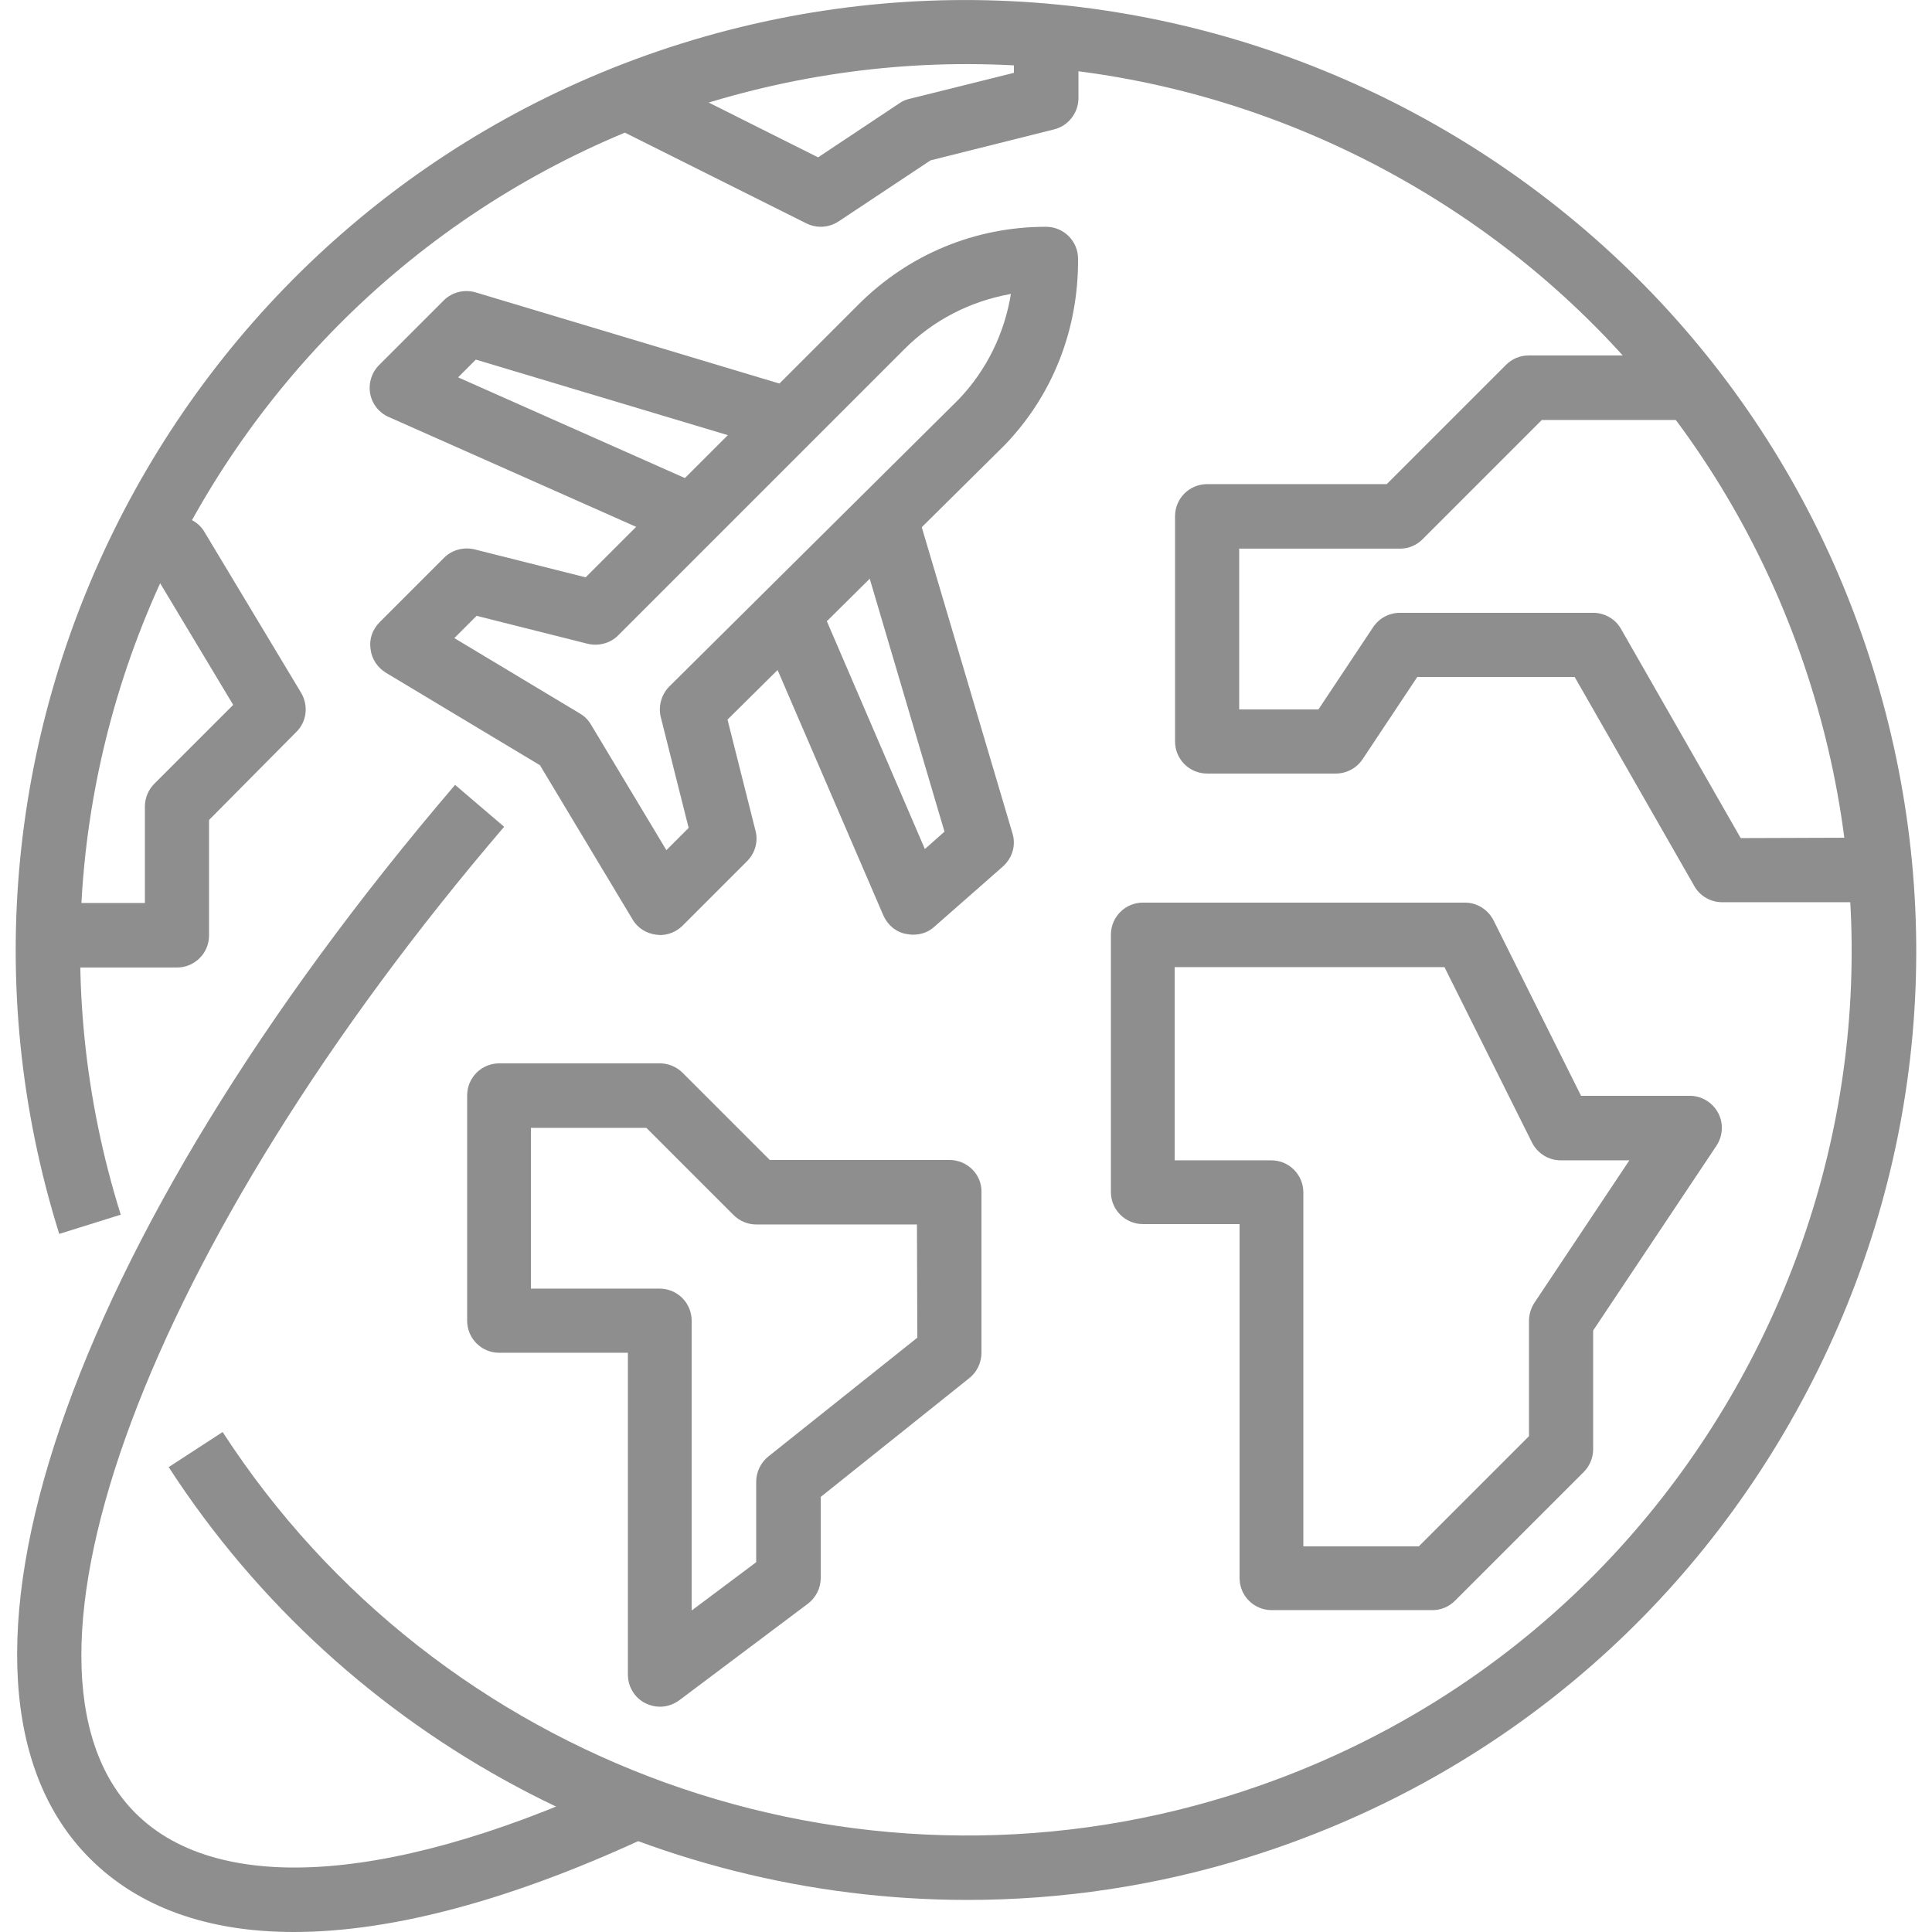
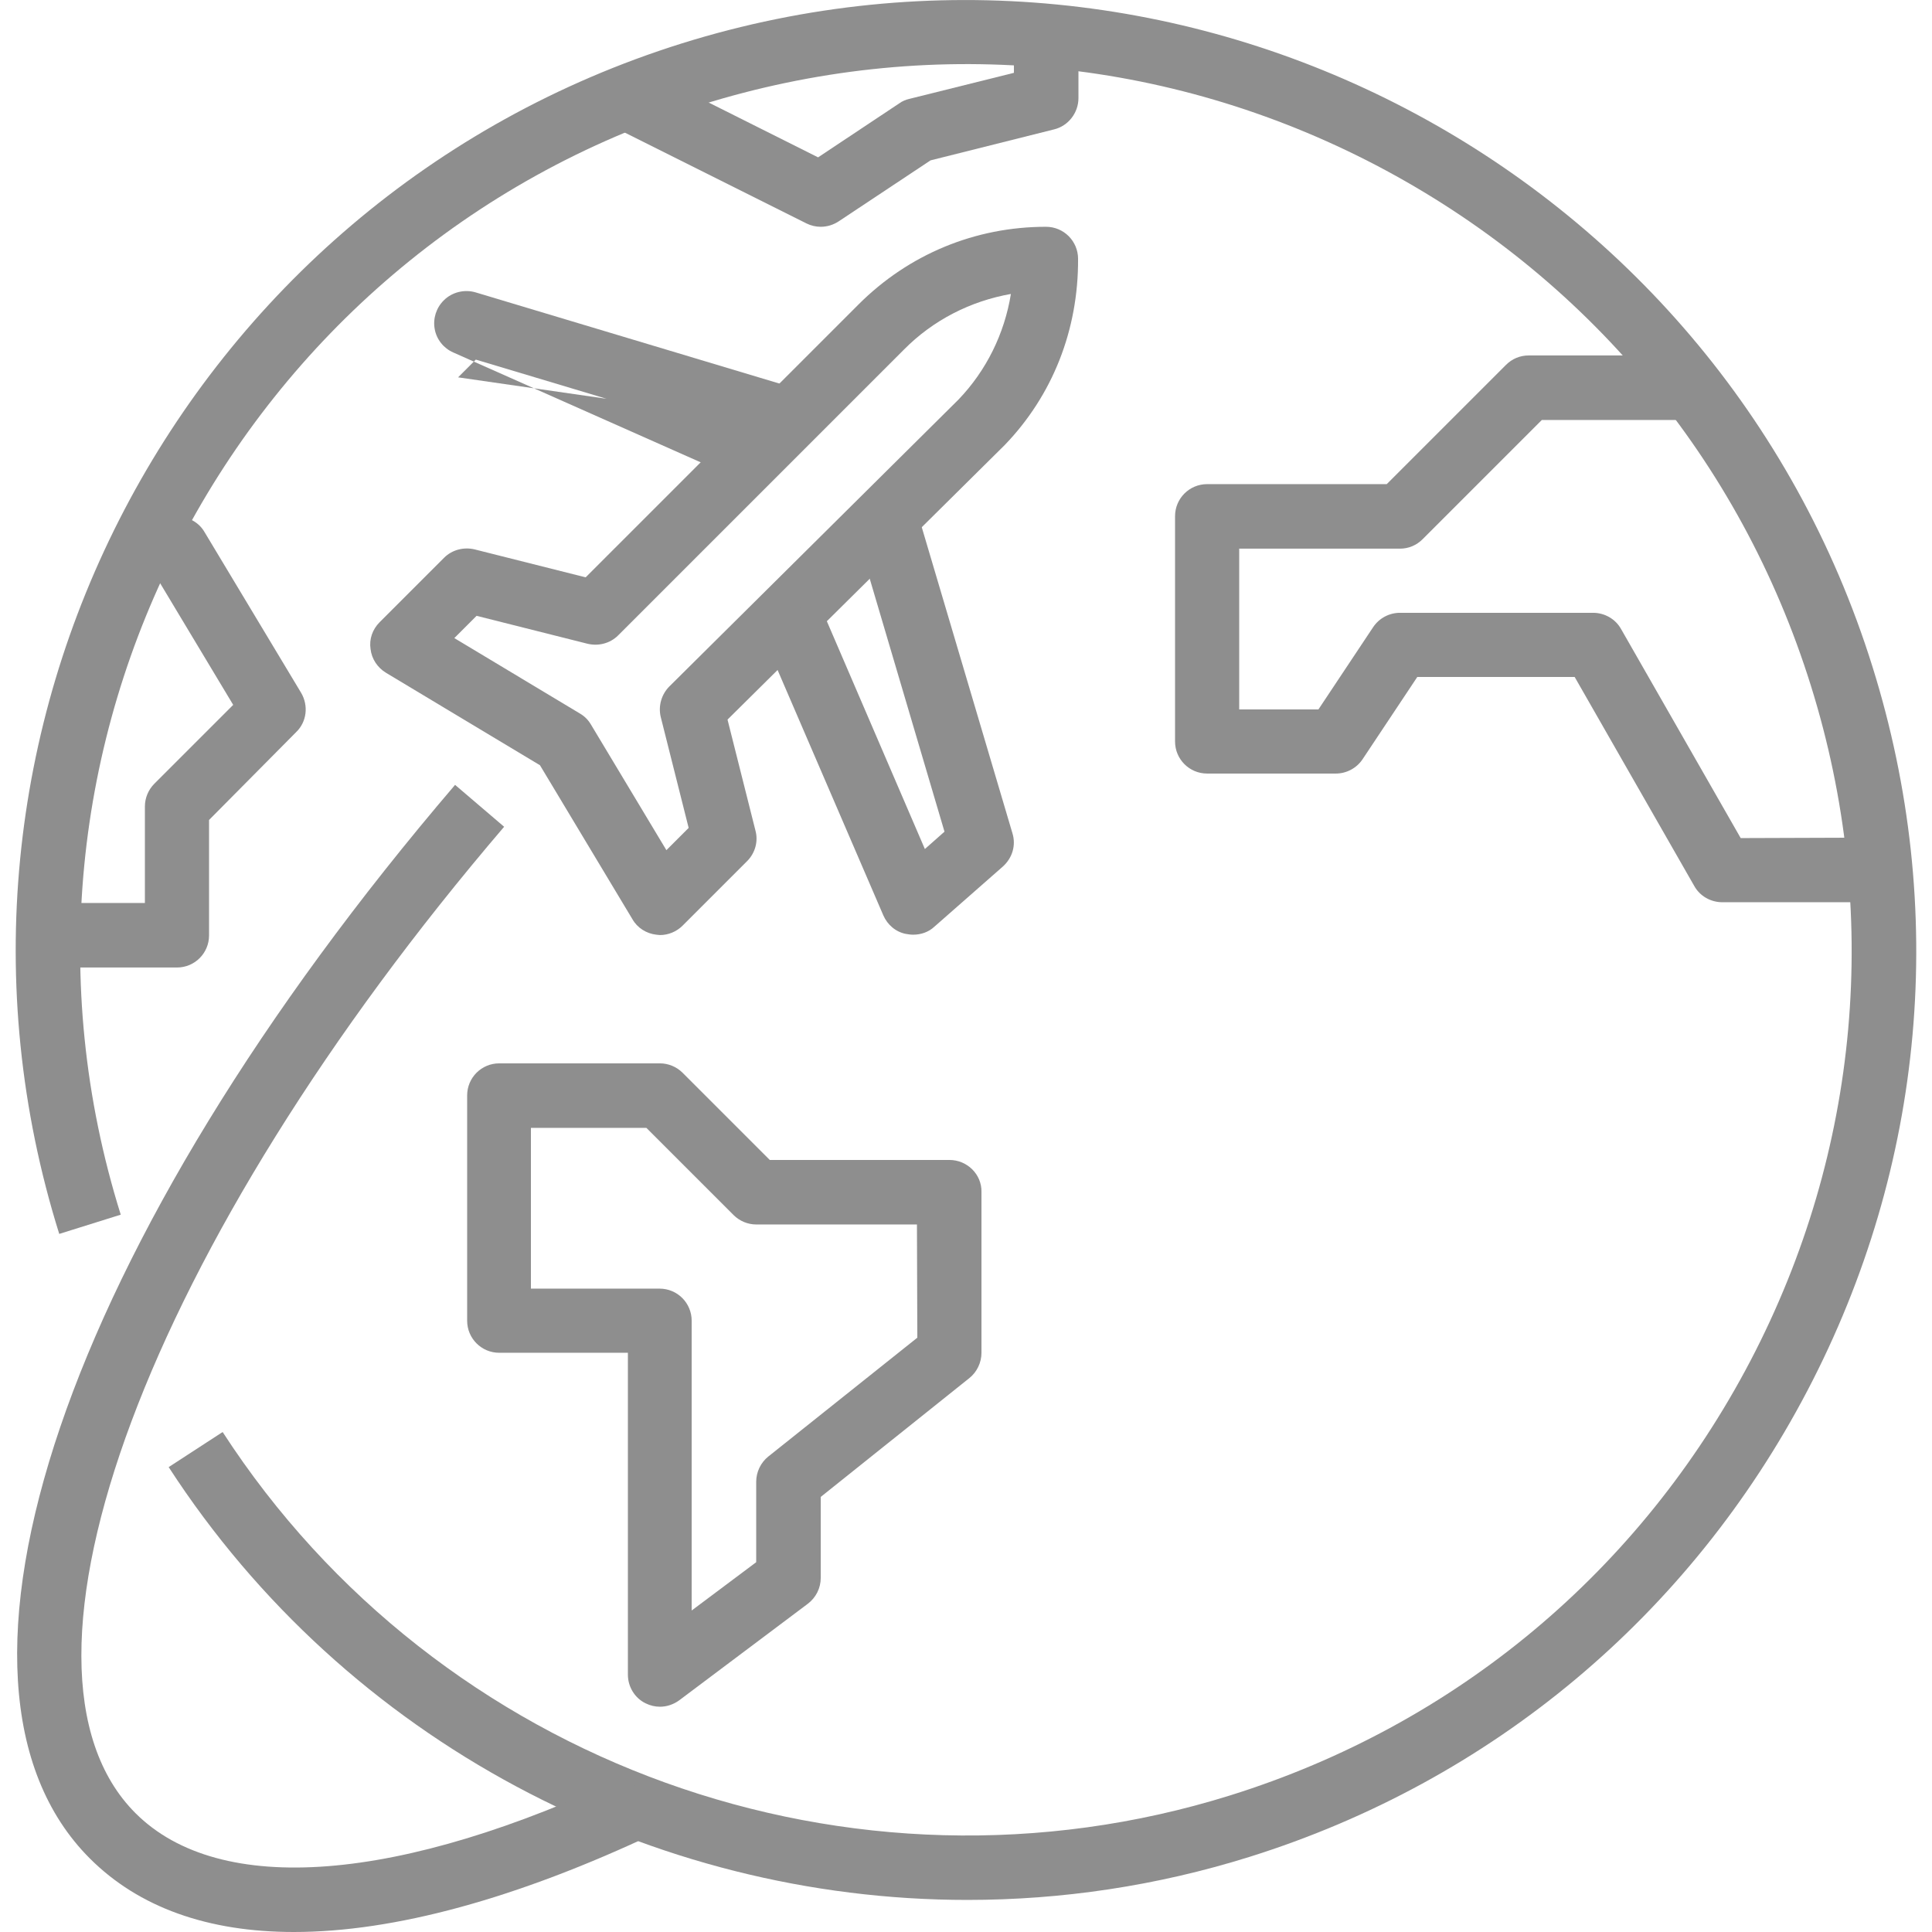
<svg xmlns="http://www.w3.org/2000/svg" version="1.1" id="Capa_1" x="0px" y="0px" viewBox="0 0 512 512" style="enable-background:new 0 0 512 512;" xml:space="preserve">
  <style type="text/css">
	.st0{fill:#8E8E8E;}
</style>
  <g>
    <g>
      <path class="st0" d="M496.2,176.6C454.8,44.1,313.3-29.9,180.7,11.5C48.2,53-25.8,194.5,15.7,327l16.3-5.1    C-6.7,198.4,62.3,66.5,185.8,27.8c59.8-18.7,123.4-13,178.9,16c55.6,29.1,96.5,78,115.2,137.9c18.7,59.8,13,123.4-16,178.9    c-29.1,55.6-78,96.5-137.9,115.2c-100.2,31.3-209.9-8.2-267-96.3l-14.3,9.3c47.2,72.8,128,114.7,211.7,114.7    c24.9,0,50.1-3.7,74.7-11.4c64.2-20.1,116.7-64,147.9-123.6C510.2,308.9,516.3,240.8,496.2,176.6z" />
    </g>
  </g>
  <g>
    <g>
-       <path class="st0" d="M206.5,119.4l4.9-16.3l-85.3-25.6c-3-0.9-6.3-0.1-8.5,2.1l-17.1,17.1c-2,2-2.9,4.8-2.4,7.6    c0.5,2.8,2.4,5.1,4.9,6.2l76.8,34.1l6.9-15.6L121.4,100l4.7-4.7L206.5,119.4z" />
+       <path class="st0" d="M206.5,119.4l4.9-16.3l-85.3-25.6c-3-0.9-6.3-0.1-8.5,2.1c-2,2-2.9,4.8-2.4,7.6    c0.5,2.8,2.4,5.1,4.9,6.2l76.8,34.1l6.9-15.6L121.4,100l4.7-4.7L206.5,119.4z" />
    </g>
  </g>
  <g>
    <g>
      <path class="st0" d="M285.7,68.6c0-4.7-3.8-8.5-8.5-8.5c0,0,0,0,0,0c-18.8,0-36.4,7.3-49.7,20.6L155.2,153l-29.4-7.4    c-2.9-0.7-6,0.1-8.1,2.2l-17.1,17.1c-1.9,1.9-2.8,4.5-2.4,7.1c0.3,2.6,1.8,4.9,4.1,6.3l40.8,24.5l24.5,40.8    c1.3,2.3,3.7,3.8,6.3,4.1c0.3,0,0.7,0.1,1,0.1c2.2,0,4.4-0.9,6-2.5l17.1-17.1c2.1-2.1,3-5.2,2.2-8.1l-7.4-29.4l73.5-72.8    C278.9,104.8,285.8,87.5,285.7,68.6z M177.4,181.9c-2.1,2.1-3,5.2-2.3,8.1l7.4,29.4l-5.9,5.9l-20-33.3c-0.7-1.2-1.7-2.2-2.9-2.9    l-33.3-20l5.9-5.9l29.4,7.4c2.9,0.7,6-0.1,8.1-2.2l75.7-75.7c7.8-7.9,17.7-12.9,28.4-14.8c-1.7,10.5-6.5,20.3-13.9,28L177.4,181.9    z" />
    </g>
  </g>
  <g>
    <g>
      <path class="st0" d="M268.3,220.8l-25.6-86.4l-16.4,4.8l24,81.2l-5.2,4.6l-28.4-66l-15.7,6.8l33.1,76.8c1.1,2.5,3.3,4.4,6,4.9    c0.6,0.1,1.2,0.2,1.9,0.2c2.1,0,4.1-0.7,5.6-2.1l18.1-15.9C268.3,227.4,269.3,224,268.3,220.8z" />
    </g>
  </g>
  <g>
    <g>
      <path class="st0" d="M166.6,470.3c-60.7,28.8-108.4,32.5-130.7,10.2c-38.7-38.7,3.3-151,97.7-261.4l-13-11.1    C17.1,329.1-22.7,446,23.8,492.5c13,13,31.3,19.5,54.1,19.5c26.5,0,59-8.8,96-26.3L166.6,470.3z" />
    </g>
  </g>
  <g>
    <g>
-       <path class="st0" d="M455.3,294.9c-1.5-2.8-4.4-4.5-7.5-4.5H419l-23.2-46.5c-1.5-2.9-4.4-4.7-7.6-4.7h-85.3    c-4.7,0-8.5,3.8-8.5,8.5v68.2c0,4.7,3.8,8.5,8.5,8.5h25.6v93.8c0,4.7,3.8,8.5,8.5,8.5h42.6c2.3,0,4.4-0.9,6-2.5l34.1-34.1    c1.6-1.6,2.5-3.8,2.5-6v-31.5l32.7-49C456.6,301,456.8,297.6,455.3,294.9z M406.6,345.3c-0.9,1.4-1.4,3.1-1.4,4.7v30.6L376,409.8    h-30.6h0v-93.8c0-4.7-3.8-8.5-8.5-8.5h-25.6v-51.2h71.5l23.2,46.5c1.5,2.9,4.4,4.7,7.6,4.7h18.2L406.6,345.3z" />
-     </g>
+       </g>
  </g>
  <g>
    <g>
      <path class="st0" d="M461.3,222.1l-31.7-55.4c-1.5-2.7-4.4-4.3-7.4-4.3H371c-2.8,0-5.5,1.4-7.1,3.8L349.4,188h-21v-42.6H371    c2.3,0,4.4-0.9,6-2.5l31.6-31.6h39.1V94.2h-42.6c-2.3,0-4.4,0.9-6,2.5l-31.6,31.6h-47.6c-4.7,0-8.5,3.8-8.5,8.5v59.7    c0,4.7,3.8,8.5,8.5,8.5H354c2.8,0,5.5-1.4,7.1-3.8l14.5-21.8h41.7l31.7,55.4c1.5,2.7,4.4,4.3,7.4,4.3h34.1v-17.1L461.3,222.1    L461.3,222.1z" />
    </g>
  </g>
  <g>
    <g>
      <path class="st0" d="M251.6,307.4H204l-23.1-23.1c-1.6-1.6-3.8-2.5-6-2.5h-42.6c-4.7,0-8.5,3.8-8.5,8.5v59.7    c0,4.7,3.8,8.5,8.5,8.5h34.1v85.3c0,3.2,1.8,6.2,4.7,7.6c1.2,0.6,2.5,0.9,3.8,0.9c1.8,0,3.6-0.6,5.1-1.7l34.1-25.6    c2.1-1.6,3.4-4.1,3.4-6.8v-21.5l39.4-31.5c2-1.6,3.2-4.1,3.2-6.7v-42.6C260.2,311.2,256.3,307.4,251.6,307.4z M243.1,354.5    L203.6,386c-2,1.6-3.2,4.1-3.2,6.7V414l-17.1,12.8v-76.8c0-4.7-3.8-8.5-8.5-8.5h-34.1v-42.6h30.6l23.1,23.1c1.6,1.6,3.8,2.5,6,2.5    h42.6L243.1,354.5L243.1,354.5z" />
    </g>
  </g>
  <g>
    <g>
      <path class="st0" d="M79.8,183.6L54.2,141c-1.5-2.6-4.3-4.1-7.3-4.1h-8.5v17.1h3.7l19.7,32.8l-20.9,20.9c-1.6,1.6-2.5,3.8-2.5,6    v25.6H12.8v17.1h34.1c4.7,0,8.5-3.8,8.5-8.5v-30.6L78.5,194C81.3,191.3,81.8,187,79.8,183.6z" />
    </g>
  </g>
  <g>
    <g>
      <path class="st0" d="M268.7,8.9v10.4L241,26.2c-0.9,0.2-1.9,0.6-2.7,1.2l-21.5,14.3l-46.7-23.4l-7.6,15.3l51.2,25.6    c1.2,0.6,2.5,0.9,3.8,0.9c1.7,0,3.3-0.5,4.7-1.4l24.4-16.2l32.7-8.2c3.8-0.9,6.5-4.4,6.5-8.3V8.9H268.7z" />
    </g>
  </g>
</svg>